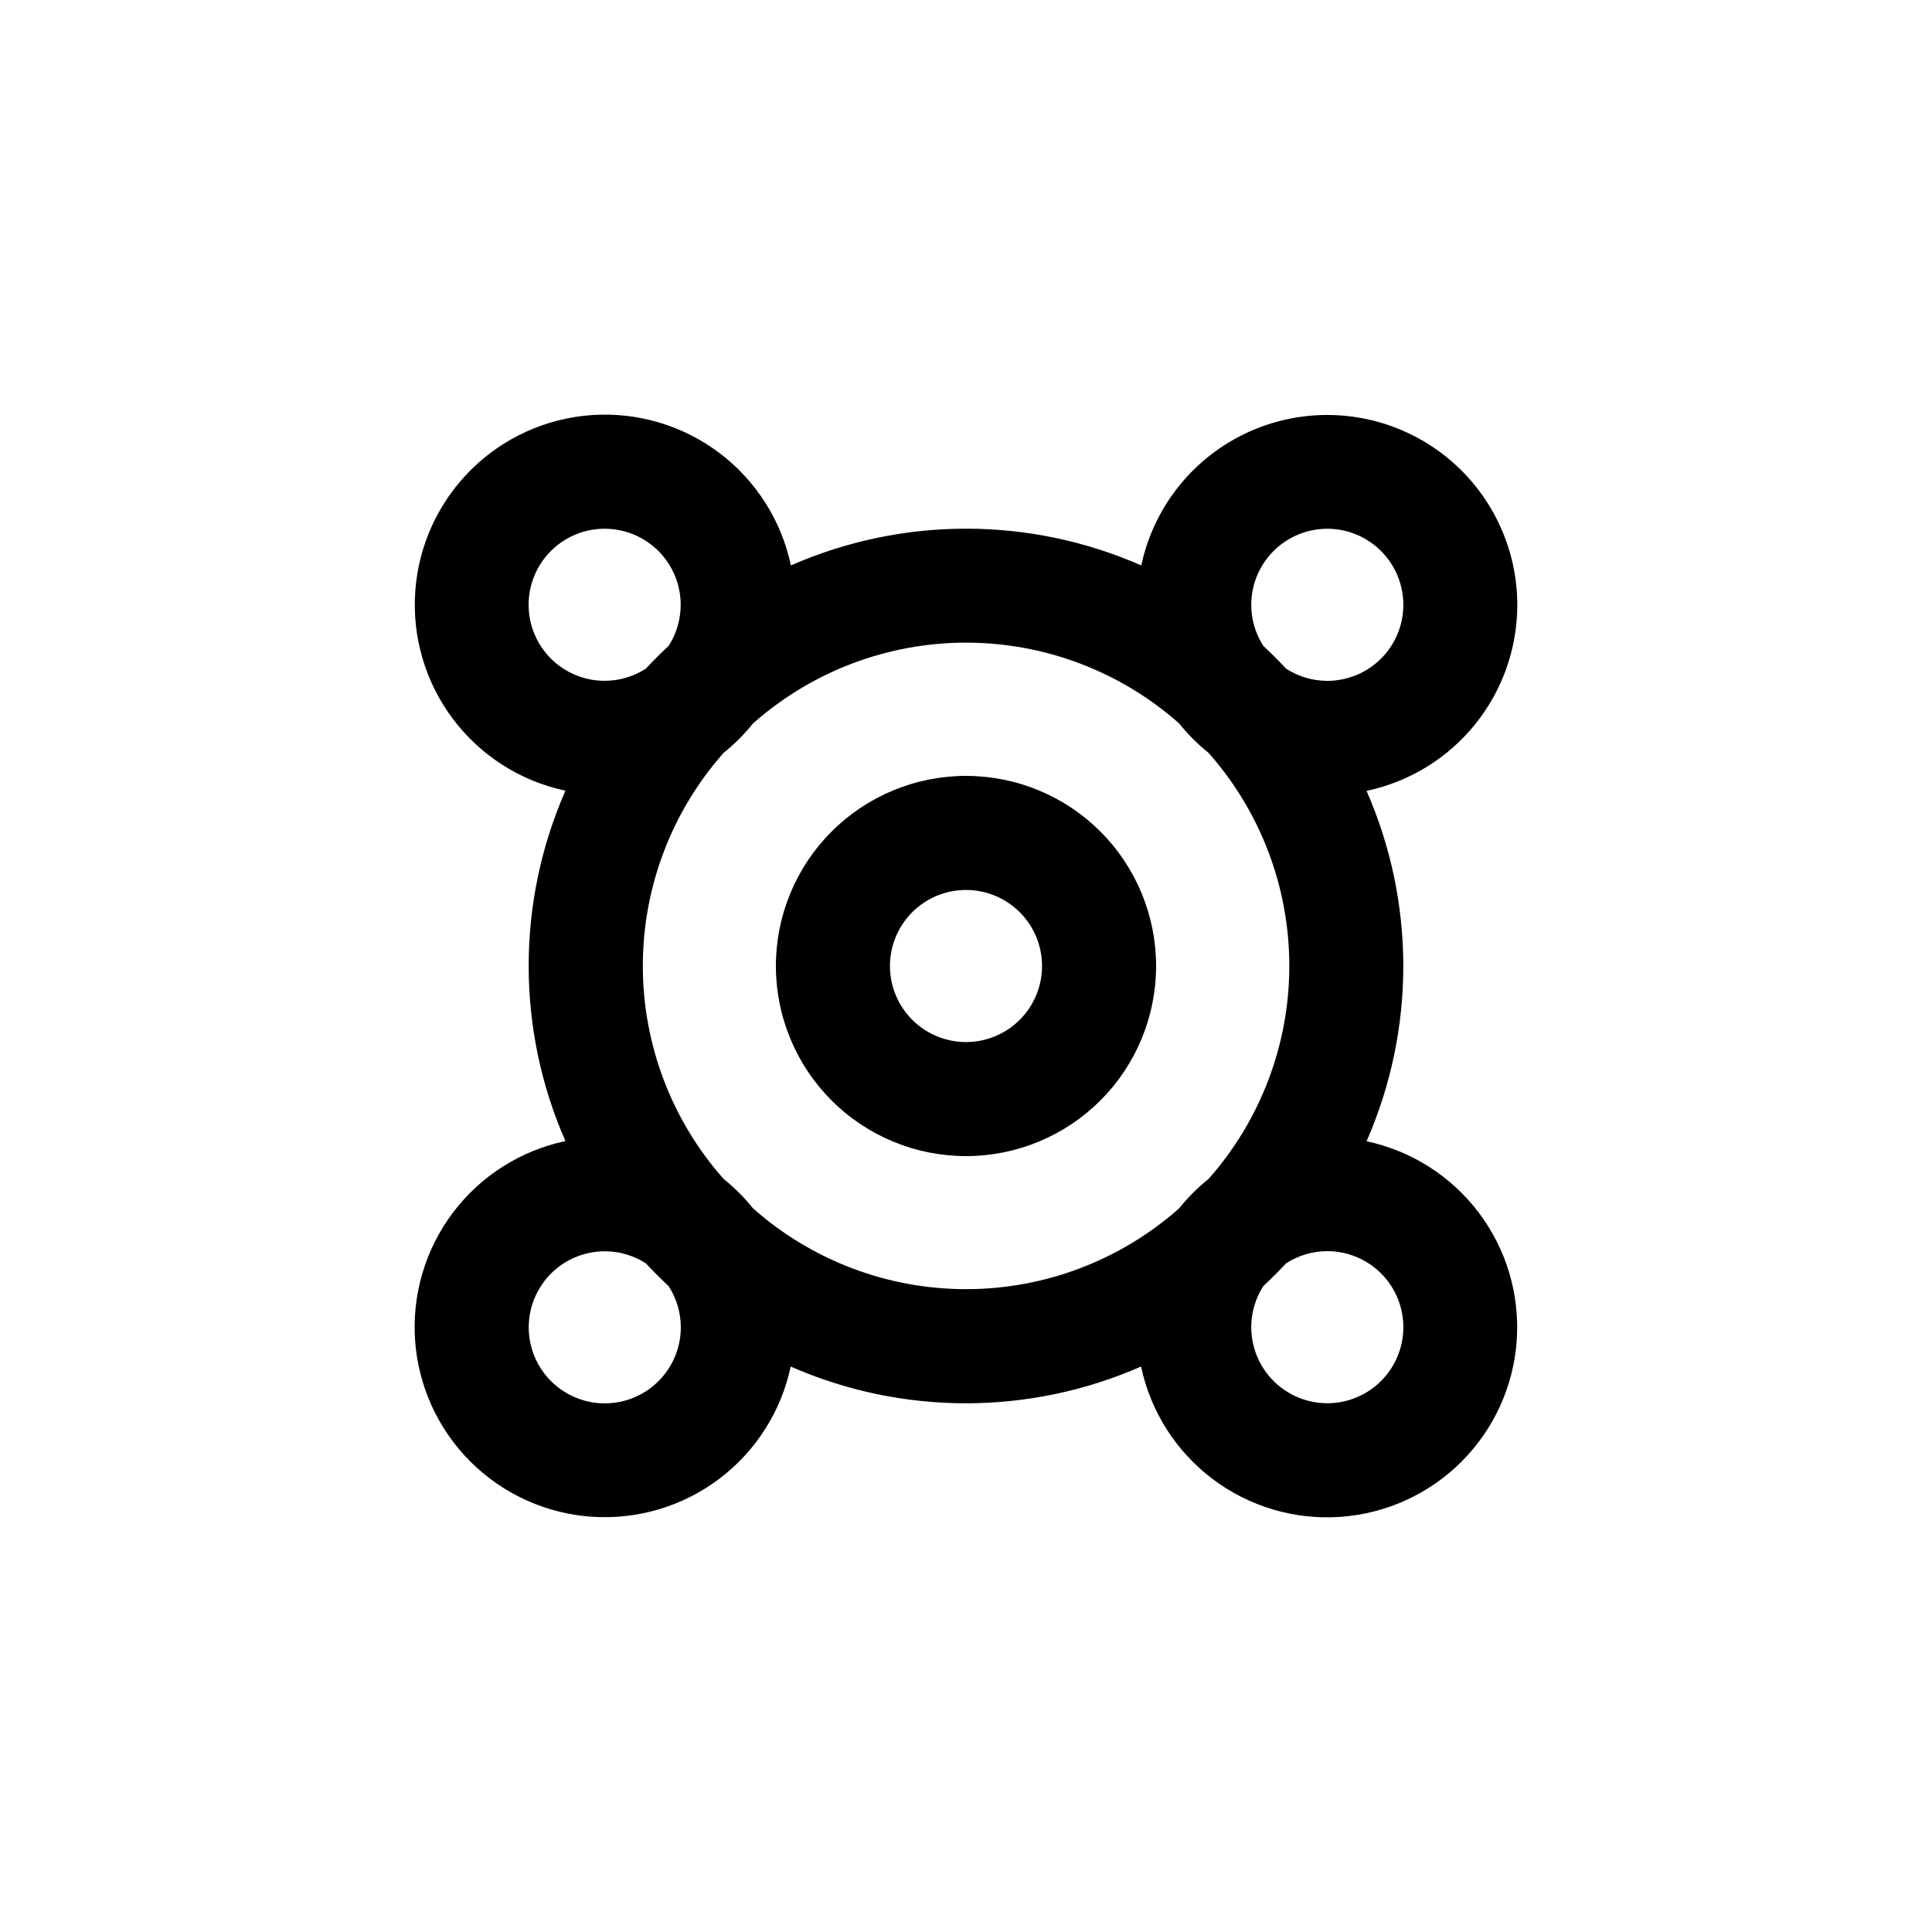
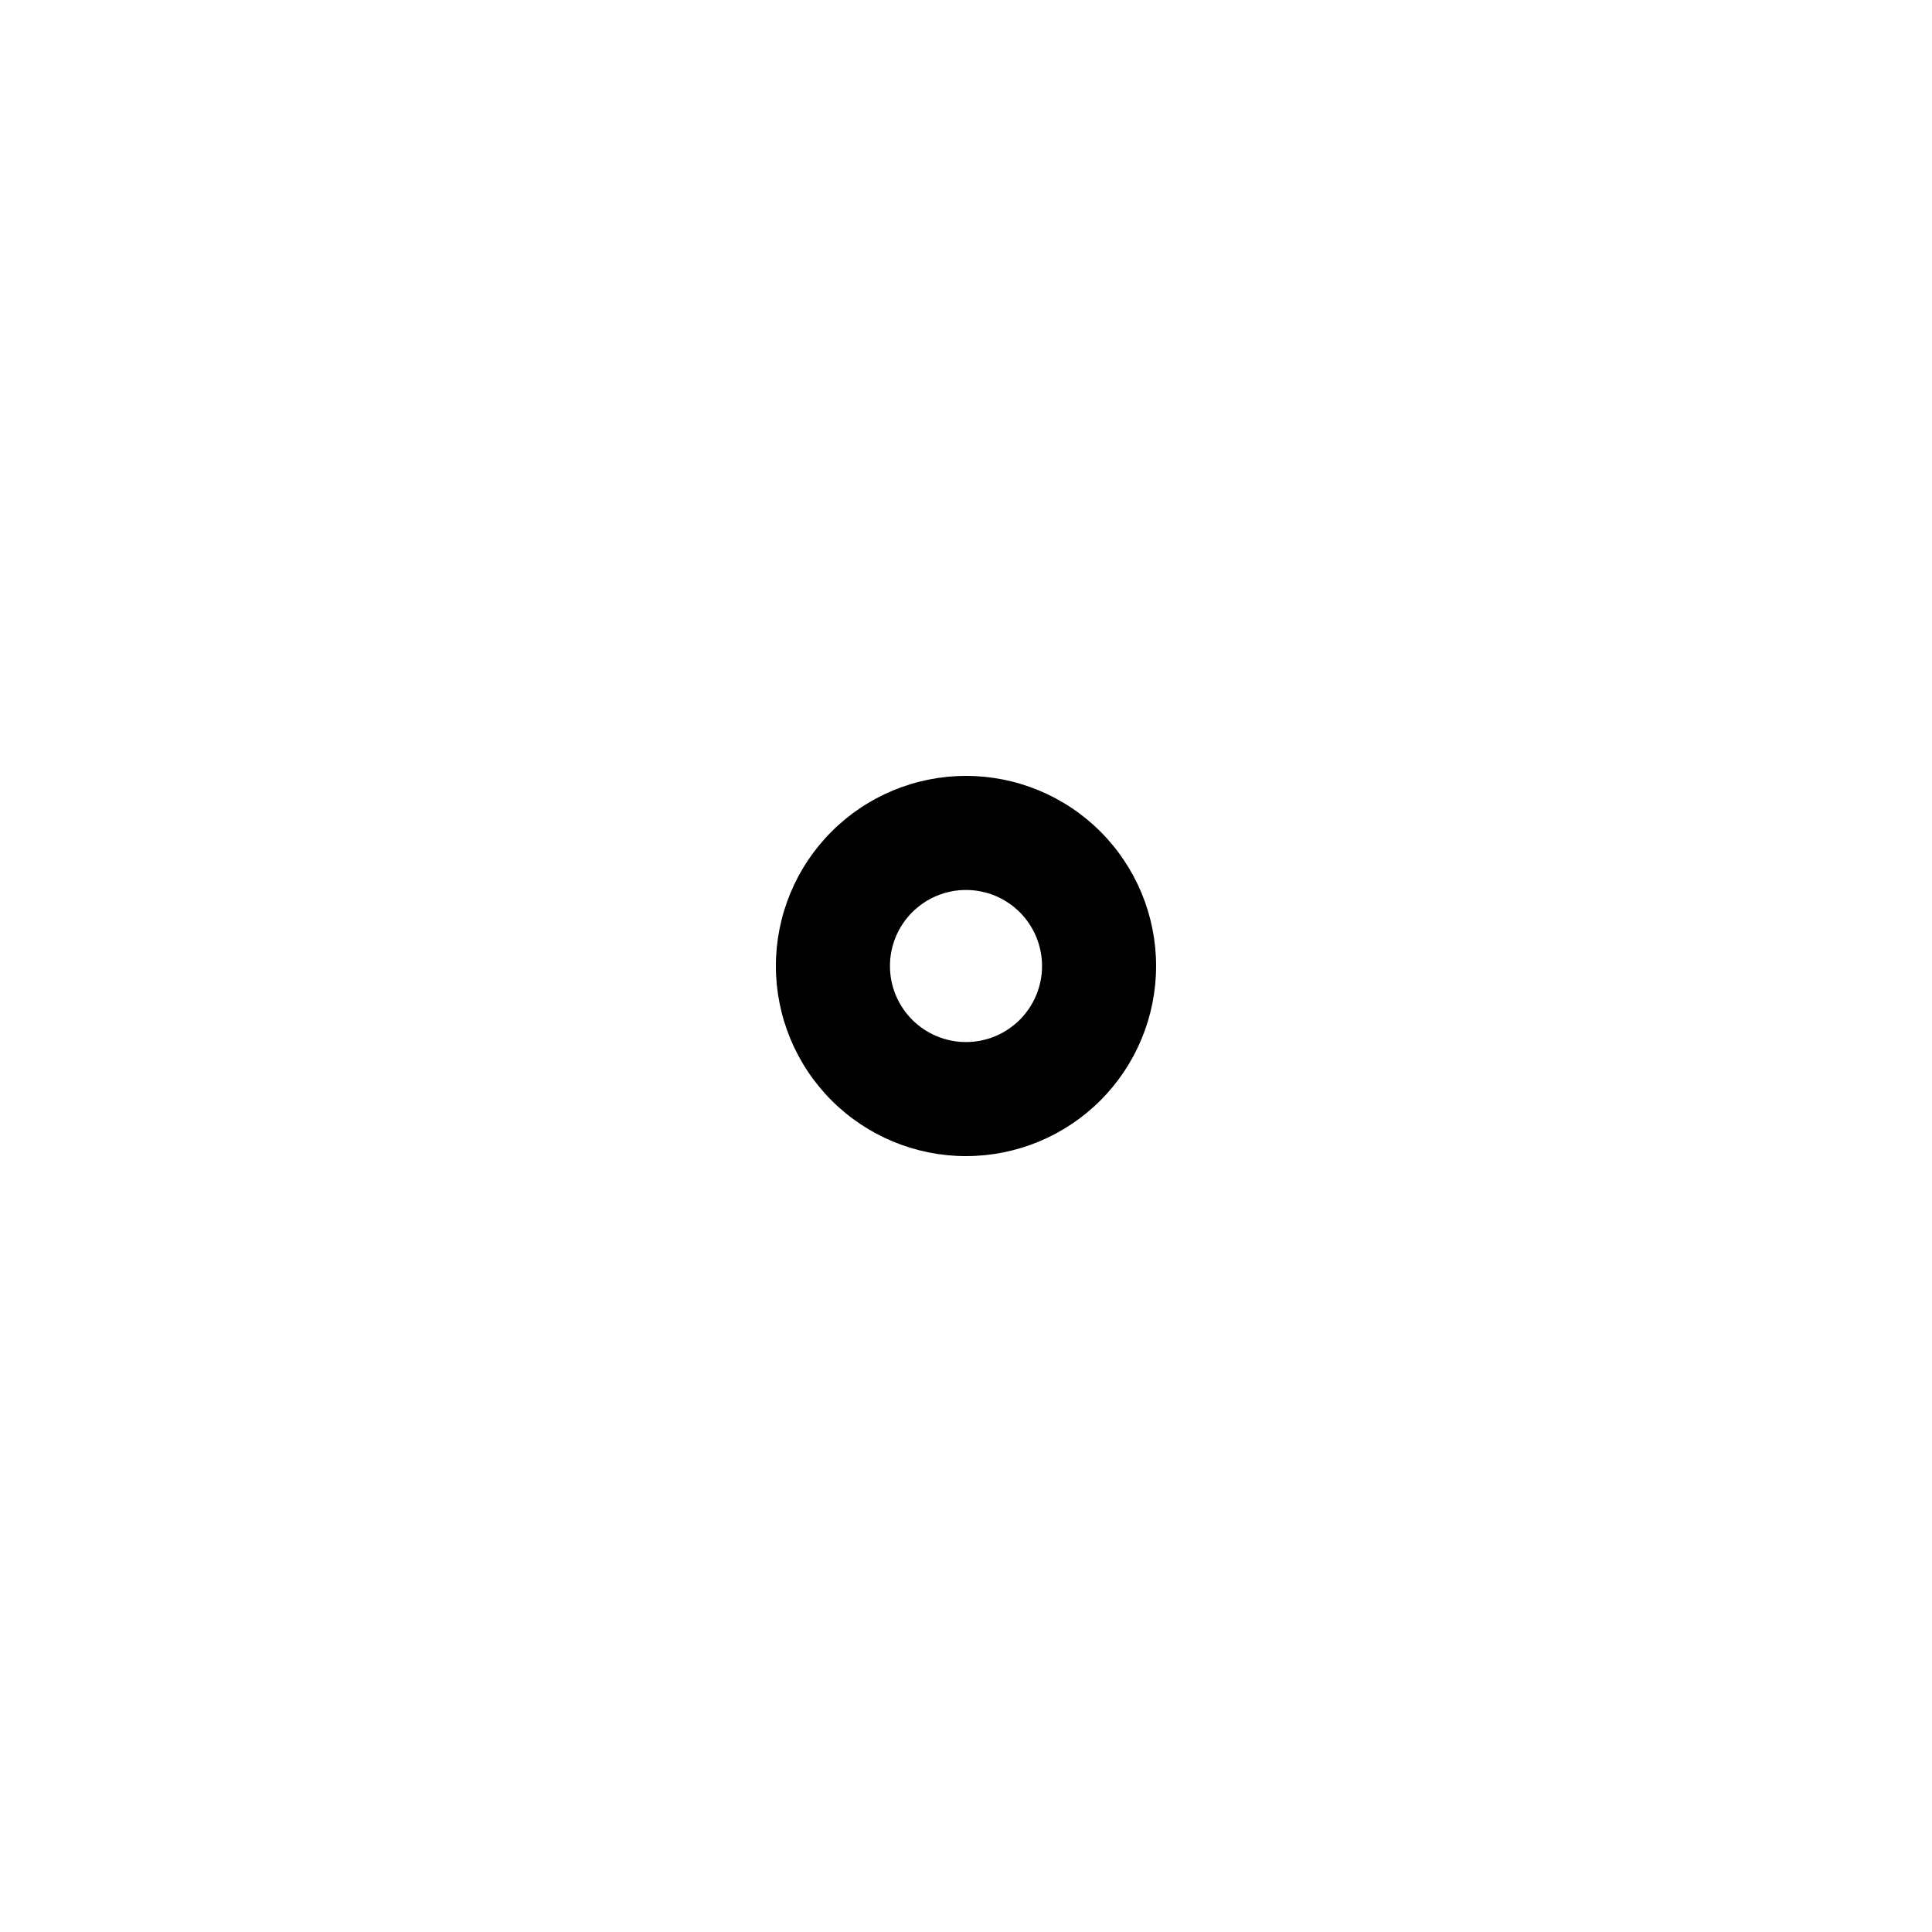
<svg xmlns="http://www.w3.org/2000/svg" fill="#000000" width="800px" height="800px" version="1.1" viewBox="144 144 512 512">
  <g>
    <path d="m400 349.62c-13.363 0-26.18 5.309-35.625 14.758-9.449 9.445-14.758 22.262-14.758 35.625 0 13.359 5.309 26.176 14.758 35.625 9.445 9.445 22.262 14.754 35.625 14.754 13.359 0 26.176-5.309 35.625-14.754 9.445-9.449 14.754-22.266 14.754-35.625 0-13.363-5.309-26.18-14.754-35.625-9.449-9.449-22.266-14.758-35.625-14.758zm0 70.535c-5.348 0-10.473-2.125-14.25-5.902-3.781-3.781-5.902-8.906-5.902-14.25 0-5.348 2.121-10.473 5.902-14.25 3.777-3.781 8.902-5.902 14.25-5.902 5.344 0 10.469 2.121 14.25 5.902 3.777 3.777 5.902 8.902 5.902 14.25 0 5.344-2.125 10.469-5.902 14.25-3.781 3.777-8.906 5.902-14.25 5.902z" />
-     <path d="m546.1 304.27c-0.023-16.734-8.359-32.363-22.242-41.711-13.879-9.344-31.496-11.188-47.012-4.918s-26.906 19.836-30.398 36.203c-29.59-12.988-63.262-12.988-92.852 0-2.512-11.891-9.238-22.469-18.938-29.793-9.695-7.32-21.715-10.891-33.836-10.051-12.121 0.84-23.531 6.031-32.129 14.621-8.594 8.59-13.797 19.992-14.648 32.117-0.848 12.121 2.711 24.141 10.023 33.844 7.316 9.703 17.891 16.438 29.777 18.961-12.988 29.59-12.988 63.266 0 92.852-11.891 2.516-22.469 9.238-29.793 18.938-7.32 9.695-10.891 21.715-10.051 33.836s6.031 23.535 14.621 32.129c8.59 8.598 19.992 13.797 32.117 14.648 12.121 0.848 24.141-2.711 33.844-10.023 9.703-7.312 16.438-17.887 18.961-29.773 29.59 12.984 63.266 12.984 92.852 0 2.516 11.887 9.238 22.469 18.938 29.789 9.695 7.32 21.715 10.891 33.836 10.051 12.121-0.84 23.535-6.031 32.129-14.621 8.598-8.586 13.797-19.992 14.648-32.113 0.848-12.121-2.711-24.145-10.023-33.848s-17.887-16.438-29.773-18.961c12.984-29.59 12.984-63.262 0-92.852 11.305-2.391 21.445-8.598 28.719-17.578 7.273-8.98 11.238-20.188 11.23-31.746zm-241.83 20.152c-6.012 0.012-11.715-2.664-15.555-7.297-3.836-4.633-5.402-10.734-4.269-16.641 1.129-5.906 4.836-11 10.113-13.891 5.273-2.887 11.562-3.269 17.148-1.039 5.586 2.231 9.883 6.836 11.719 12.562 1.836 5.727 1.02 11.973-2.227 17.035-2.082 1.949-4.098 3.965-6.047 6.047-3.242 2.094-7.019 3.215-10.883 3.223zm20.152 171.3c0.012 6.012-2.664 11.719-7.297 15.555-4.633 3.836-10.734 5.402-16.641 4.273-5.906-1.133-11-4.84-13.891-10.117-2.887-5.273-3.269-11.562-1.039-17.148 2.231-5.586 6.836-9.883 12.562-11.719 5.727-1.836 11.973-1.02 17.035 2.227 1.949 2.082 3.965 4.098 6.047 6.047 2.094 3.242 3.215 7.019 3.223 10.883zm19.145-31.488c-2.309-2.879-4.93-5.496-7.809-7.809-13.789-15.57-21.402-35.652-21.402-56.453 0-20.801 7.613-40.879 21.402-56.453 2.879-2.309 5.5-4.93 7.809-7.809 15.574-13.789 35.652-21.402 56.453-21.402 20.801 0 40.883 7.613 56.453 21.402 2.309 2.879 4.93 5.5 7.809 7.809 13.789 15.574 21.402 35.652 21.402 56.453 0 20.801-7.613 40.883-21.402 56.453-2.879 2.312-5.5 4.93-7.809 7.809-15.57 13.789-35.652 21.406-56.453 21.406-20.801 0-40.879-7.617-56.453-21.406zm152.15 11.336c6.012-0.012 11.719 2.664 15.555 7.297 3.836 4.633 5.402 10.734 4.273 16.641-1.133 5.906-4.84 11-10.117 13.891-5.273 2.887-11.562 3.269-17.148 1.039-5.586-2.227-9.883-6.836-11.719-12.562-1.836-5.727-1.02-11.973 2.227-17.035 2.082-1.949 4.098-3.965 6.047-6.047 3.242-2.094 7.019-3.215 10.883-3.223zm0-151.14c-3.863-0.008-7.641-1.129-10.883-3.223-1.949-2.082-3.965-4.098-6.047-6.047-3.246-5.062-4.062-11.309-2.227-17.035 1.836-5.727 6.133-10.332 11.719-12.562 5.586-2.231 11.875-1.848 17.148 1.039 5.277 2.891 8.984 7.984 10.117 13.891 1.129 5.906-0.438 12.008-4.273 16.641-3.836 4.633-9.543 7.309-15.555 7.297z" />
  </g>
</svg>